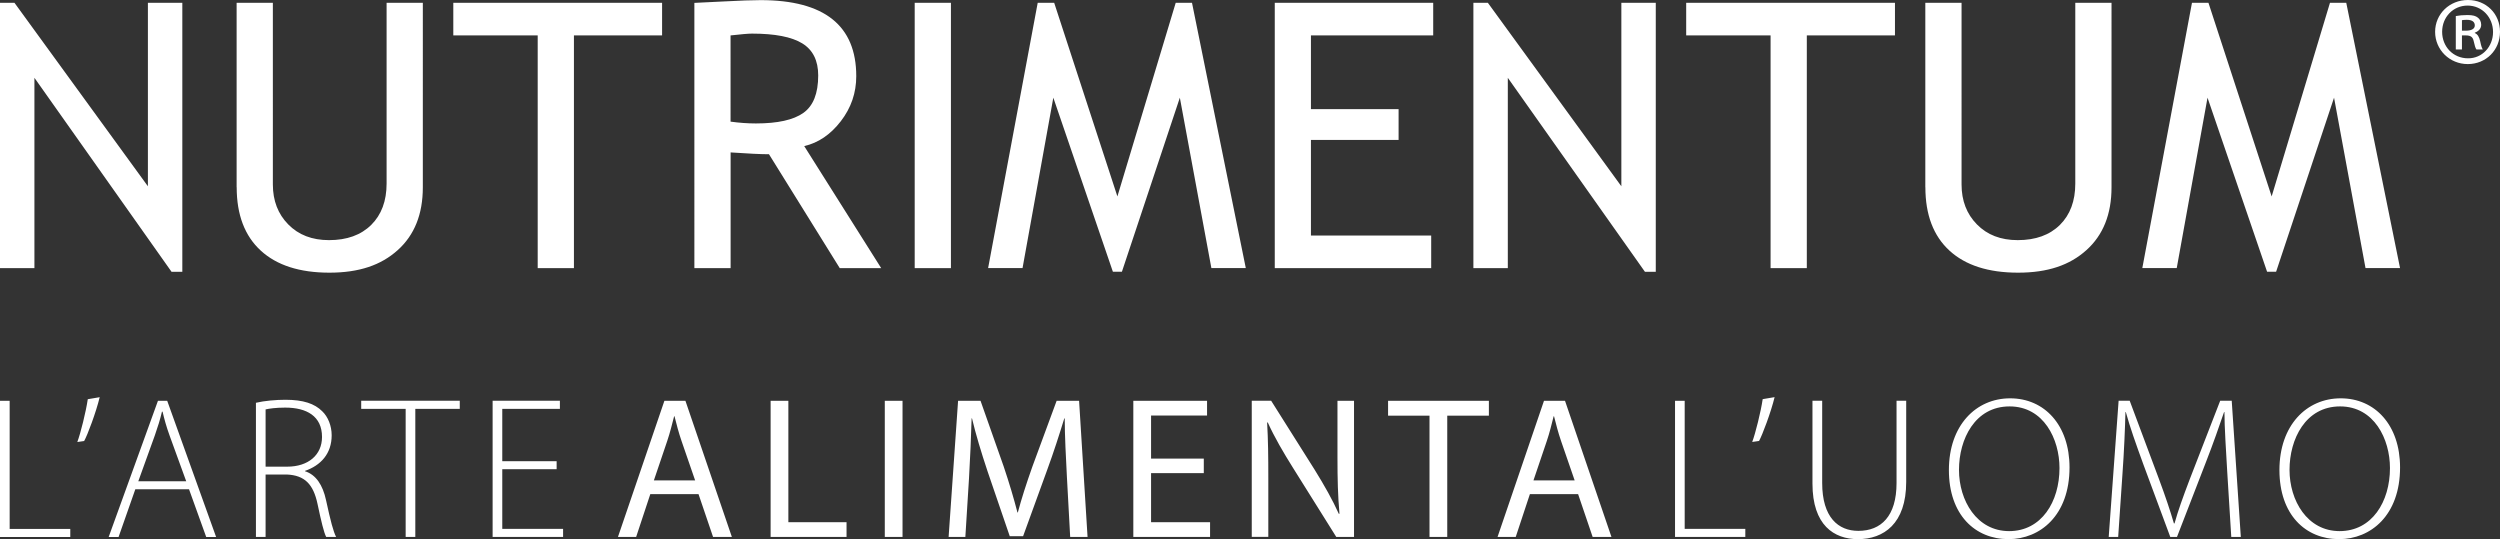
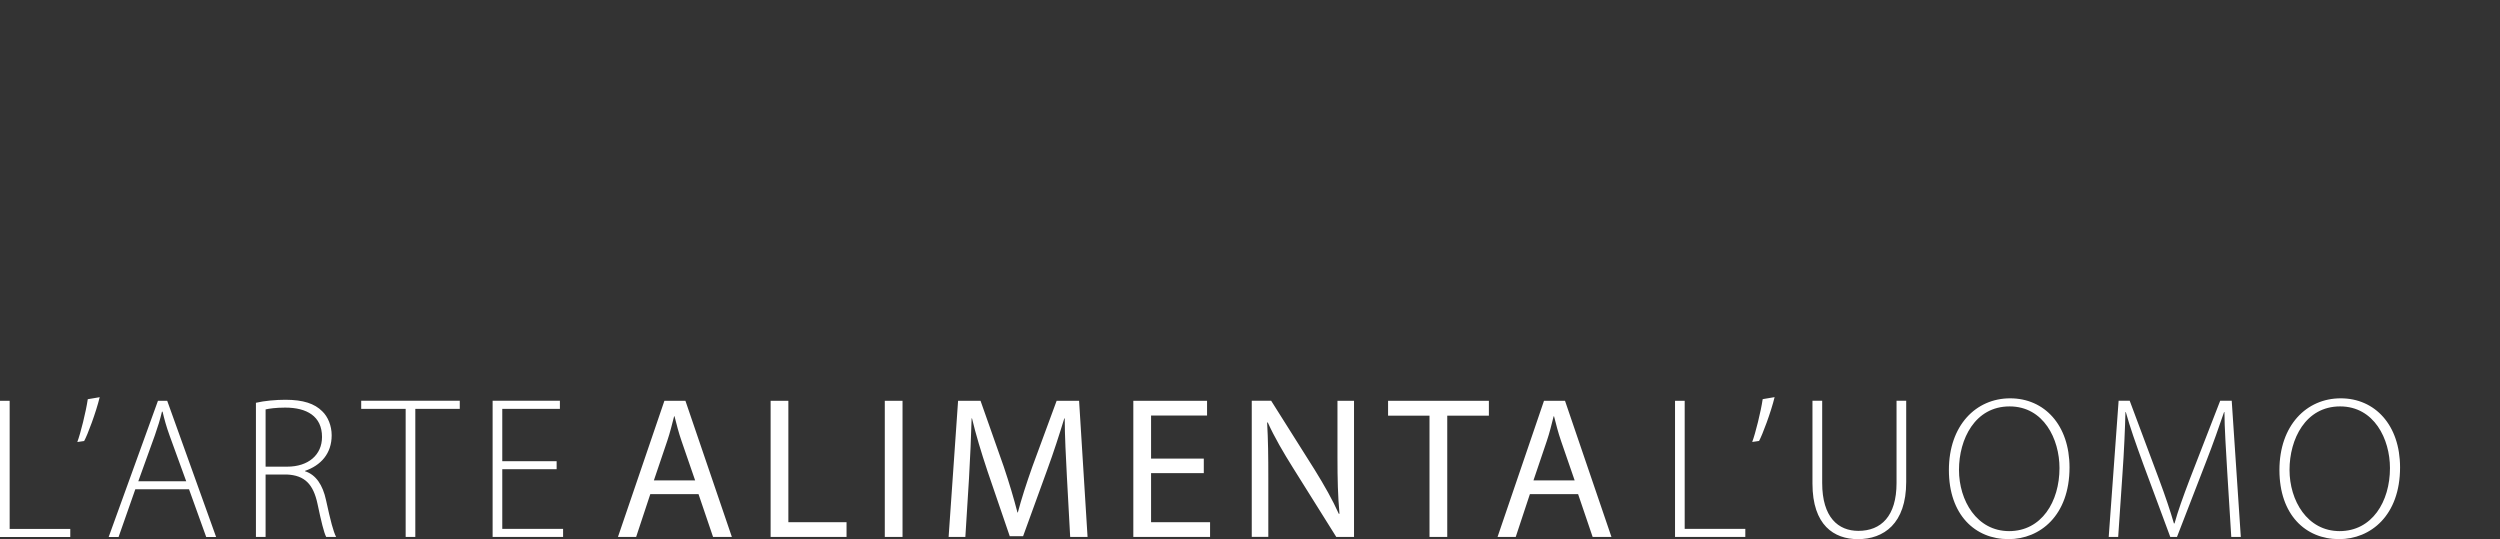
<svg xmlns="http://www.w3.org/2000/svg" id="Livello_2" data-name="Livello 2" viewBox="0 0 398.74 86">
  <rect x="0" y="0" width="398.74" height="86" fill="#333333" stroke="none" />
  <defs>
    <style>      .cls-1 {        fill: #fff;      }    </style>
  </defs>
  <g id="Livello_1-2" data-name="Livello 1">
    <g>
-       <path class="cls-1" d="M382.8,42.77L374.22,.45h-2.6l-9.3,30.88L352.24,.45h-2.63l-7.92,42.31h5.49l4.91-27.18,9.5,27.76h1.44l9.24-27.76,5.02,27.18h5.49Zm-75.71-12.91c0,4.39,1.28,7.76,3.84,10.11,2.56,2.35,6.21,3.52,10.95,3.52s8.24-1.2,10.9-3.6c2.67-2.4,4-5.73,4-10.01V.45h-5.78V29.28c0,2.77-.82,4.97-2.45,6.59-1.64,1.62-3.88,2.43-6.73,2.43-2.7,0-4.86-.83-6.5-2.5-1.64-1.66-2.46-3.79-2.46-6.37V.45h-5.78V29.86Zm-4.85-24.2V.45h-33.3V5.65h13.46V42.77h5.78V5.65h14.06Zm-38.15,37.69V.45h-5.49V29.71L237.31,.45h-2.31V42.77h5.49V12.41l21.87,30.94h1.73ZM228.59,5.65V.45h-25.27V42.77h24.95v-5.2h-19.18v-15.25h13.98v-4.91h-13.98V5.65h19.49Zm-29.89,37.11L190.12,.45h-2.6l-9.3,30.88L168.14,.45h-2.63l-7.91,42.31h5.49l4.91-27.18,9.5,27.76h1.44l9.24-27.76,5.03,27.18h5.49ZM151.67,.45h-5.78V42.77h5.78V.45Zm-31.74,4.91c3.66,0,6.34,.52,8.03,1.56,1.69,1.04,2.54,2.74,2.54,5.11,0,2.87-.79,4.86-2.37,5.98-1.58,1.12-4.1,1.68-7.57,1.68-1.31,0-2.66-.1-4.04-.29V5.65c1.69-.19,2.83-.29,3.41-.29m20.62,37.41l-12.28-19.47c2.26-.52,4.2-1.84,5.84-3.97,1.64-2.13,2.46-4.52,2.46-7.18C136.57,4.07,131.48,.02,121.32,.02c-1.27,0-3.3,.07-6.08,.22-2.78,.14-4.28,.22-4.49,.22V42.77h5.78V24.31c2.79,.19,4.83,.29,6.12,.29l11.29,18.17h6.61ZM105.6,5.65V.45h-33.3V5.65h13.46V42.77h5.78V5.65h14.07ZM37.75,29.86c0,4.39,1.28,7.76,3.84,10.11,2.56,2.35,6.21,3.52,10.95,3.52s8.24-1.2,10.9-3.6c2.67-2.4,4-5.73,4-10.01V.45h-5.78V29.28c0,2.77-.82,4.97-2.45,6.59-1.64,1.62-3.88,2.43-6.73,2.43-2.7,0-4.86-.83-6.5-2.5-1.64-1.66-2.46-3.79-2.46-6.37V.45h-5.78V29.86Zm-8.67,13.49V.45h-5.49V29.71L2.31,.45H0V42.77H5.49V12.41l21.87,30.94h1.73Z" />
      <path class="cls-1" d="M373.23,64.82c5.45,0,7.96,5.22,7.96,9.83,0,5.38-2.87,10.06-8.03,10.06s-7.99-4.87-7.99-9.77,2.55-10.12,8.06-10.12m.1-1.29c-5.45,0-9.77,4.31-9.77,11.44s4.16,11.02,9.51,11.02c5.03,0,9.73-3.77,9.73-11.44,0-6.74-3.99-11.02-9.47-11.02m-17.45,22.11h1.52l-1.45-21.72h-1.84l-4.86,12.53c-1.1,2.9-1.87,5.03-2.42,7.03h-.1c-.61-2.09-1.35-4.29-2.38-7.06l-4.67-12.5h-1.77l-1.58,21.72h1.51l.68-9.99c.26-3.61,.42-7.38,.48-9.93h.06c.65,2.38,1.58,5,2.81,8.38l4.28,11.54h1.07l4.58-11.83c1.26-3.23,2.12-5.74,2.93-8.09h.06c0,2.35,.26,6.35,.45,9.61l.64,10.31Zm-35.36-20.82c5.45,0,7.96,5.22,7.96,9.83,0,5.38-2.87,10.06-8.03,10.06s-8-4.87-8-9.77,2.55-10.12,8.06-10.12m.1-1.29c-5.45,0-9.77,4.31-9.77,11.44s4.16,11.02,9.51,11.02c5.03,0,9.73-3.77,9.73-11.44,0-6.74-3.99-11.02-9.47-11.02m-31.53,.39v13.21c0,6.64,3.44,8.86,7.25,8.86,4.1,0,7.7-2.45,7.7-9.12v-12.96h-1.54v13.12c0,5.32-2.48,7.64-6.09,7.64-3.19,0-5.77-2.13-5.77-7.64v-13.12h-1.54Zm-7.94-.26c-.29,2-1.16,5.48-1.67,6.83l1.09-.16c.51-.9,1.9-4.58,2.48-6.99l-1.9,.32Zm-13.99,21.98h11.22v-1.29h-9.67v-20.43h-1.54v21.72Zm-22.57-9.02l2.13-6.29c.45-1.32,.77-2.68,1.09-3.94h.06c.32,1.26,.64,2.55,1.13,3.97l2.16,6.26h-6.57Zm7.12,2.19l2.32,6.83h3l-7.41-21.72h-3.35l-7.41,21.72h2.9l2.26-6.83h7.7Zm-23.7,6.83h2.83v-19.34h6.64v-2.38h-16.08v2.38h6.61v19.34Zm-25.71,0v-9.28c0-3.61-.03-6.22-.19-8.96l.1-.03c1.06,2.35,2.51,4.83,4.03,7.25l6.9,11.02h2.83v-21.72h-2.64v9.08c0,3.39,.06,6.03,.32,8.93l-.1,.03c-1-2.22-2.29-4.51-3.87-7.06l-6.93-10.99h-3.09v21.72h2.64Zm-10.29-12.5h-8.41v-6.87h8.93v-2.35h-11.76v21.72h12.24v-2.35h-9.41v-7.83h8.41v-2.32Zm-21.31,12.5h2.77l-1.35-21.72h-3.58l-3.87,10.5c-.97,2.74-1.74,5.13-2.32,7.32h-.06c-.58-2.25-1.29-4.64-2.19-7.32l-3.7-10.5h-3.58l-1.51,21.72h2.67l.58-9.31c.19-3.29,.35-6.9,.42-9.61h.06c.61,2.58,1.45,5.35,2.48,8.45l3.54,10.35h2.13l3.83-10.54c1.1-3,1.97-5.74,2.74-8.25h.07c0,2.68,.19,6.35,.35,9.38l.52,9.54Zm-29.57,0h2.83v-21.72h-2.83v21.72Zm-18.22,0h12.12v-2.35h-9.28v-19.37h-2.83v21.72Zm-18.61-9.02l2.13-6.29c.45-1.32,.77-2.68,1.1-3.94h.06c.32,1.26,.64,2.55,1.13,3.97l2.16,6.26h-6.57Zm7.12,2.19l2.32,6.83h3l-7.41-21.72h-3.35l-7.41,21.72h2.9l2.26-6.83h7.7Zm-22.63-5.25h-8.67v-8.35h9.19v-1.29h-10.73v21.72h11.24v-1.29h-9.7v-9.51h8.67v-1.28Zm-24.08,12.08h1.54v-20.43h7.09v-1.29h-15.72v1.29h7.09v20.43Zm-22.34-20.34c.55-.13,1.64-.29,3.13-.29,3.42,0,5.87,1.36,5.87,4.68,0,2.87-2.19,4.74-5.55,4.74h-3.45v-9.13Zm-1.54,20.34h1.54v-9.96h3.38c2.87,.13,4.23,1.55,4.9,4.68,.58,2.74,1.03,4.64,1.39,5.28h1.58c-.45-.87-.87-2.48-1.61-5.87-.52-2.42-1.61-4.06-3.35-4.61v-.06c2.51-.87,4.25-2.74,4.25-5.67,0-1.51-.58-2.96-1.51-3.84-1.22-1.22-3.03-1.83-5.87-1.83-1.52,0-3.35,.16-4.7,.48v21.4Zm-18.76-8.89l2.64-7.32c.48-1.39,.84-2.51,1.13-3.77h.1c.29,1.23,.58,2.32,1.13,3.84l2.64,7.26h-7.64Zm8.09,1.29l2.74,7.61h1.58l-7.8-21.72h-1.48l-7.86,21.72h1.58l2.67-7.61h8.57Zm-16.15-14.37c-.29,2-1.16,5.48-1.67,6.83l1.09-.16c.52-.9,1.9-4.58,2.48-6.99l-1.9,.32ZM0,85.65H11.21v-1.29H1.54v-20.43H0v21.72Z" />
-       <path class="cls-1" d="M393.57,.89c2.33,0,4.06,1.89,4.06,4.22s-1.73,4.22-4,4.19c-2.36,0-4.12-1.86-4.12-4.22s1.76-4.19,4.06-4.19m.06-.89c-2.94,0-5.24,2.23-5.24,5.08s2.3,5.14,5.21,5.14,5.14-2.23,5.14-5.14-2.23-5.08-5.11-5.08m-.96,3.22c.16-.03,.38-.06,.77-.06,.93,0,1.28,.38,1.28,.9,0,.61-.67,.83-1.38,.83h-.67v-1.67Zm0,2.43h.64c.74,0,1.09,.26,1.22,.86,.16,.71,.29,1.18,.45,1.38h1.02c-.13-.19-.26-.51-.42-1.31-.16-.7-.41-1.12-.86-1.31v-.06c.54-.19,1.02-.61,1.02-1.25,0-.51-.22-.93-.54-1.15-.32-.26-.77-.41-1.66-.41-.74,0-1.31,.06-1.85,.16V7.89h.98v-2.24Z" />
    </g>
  </g>
</svg>